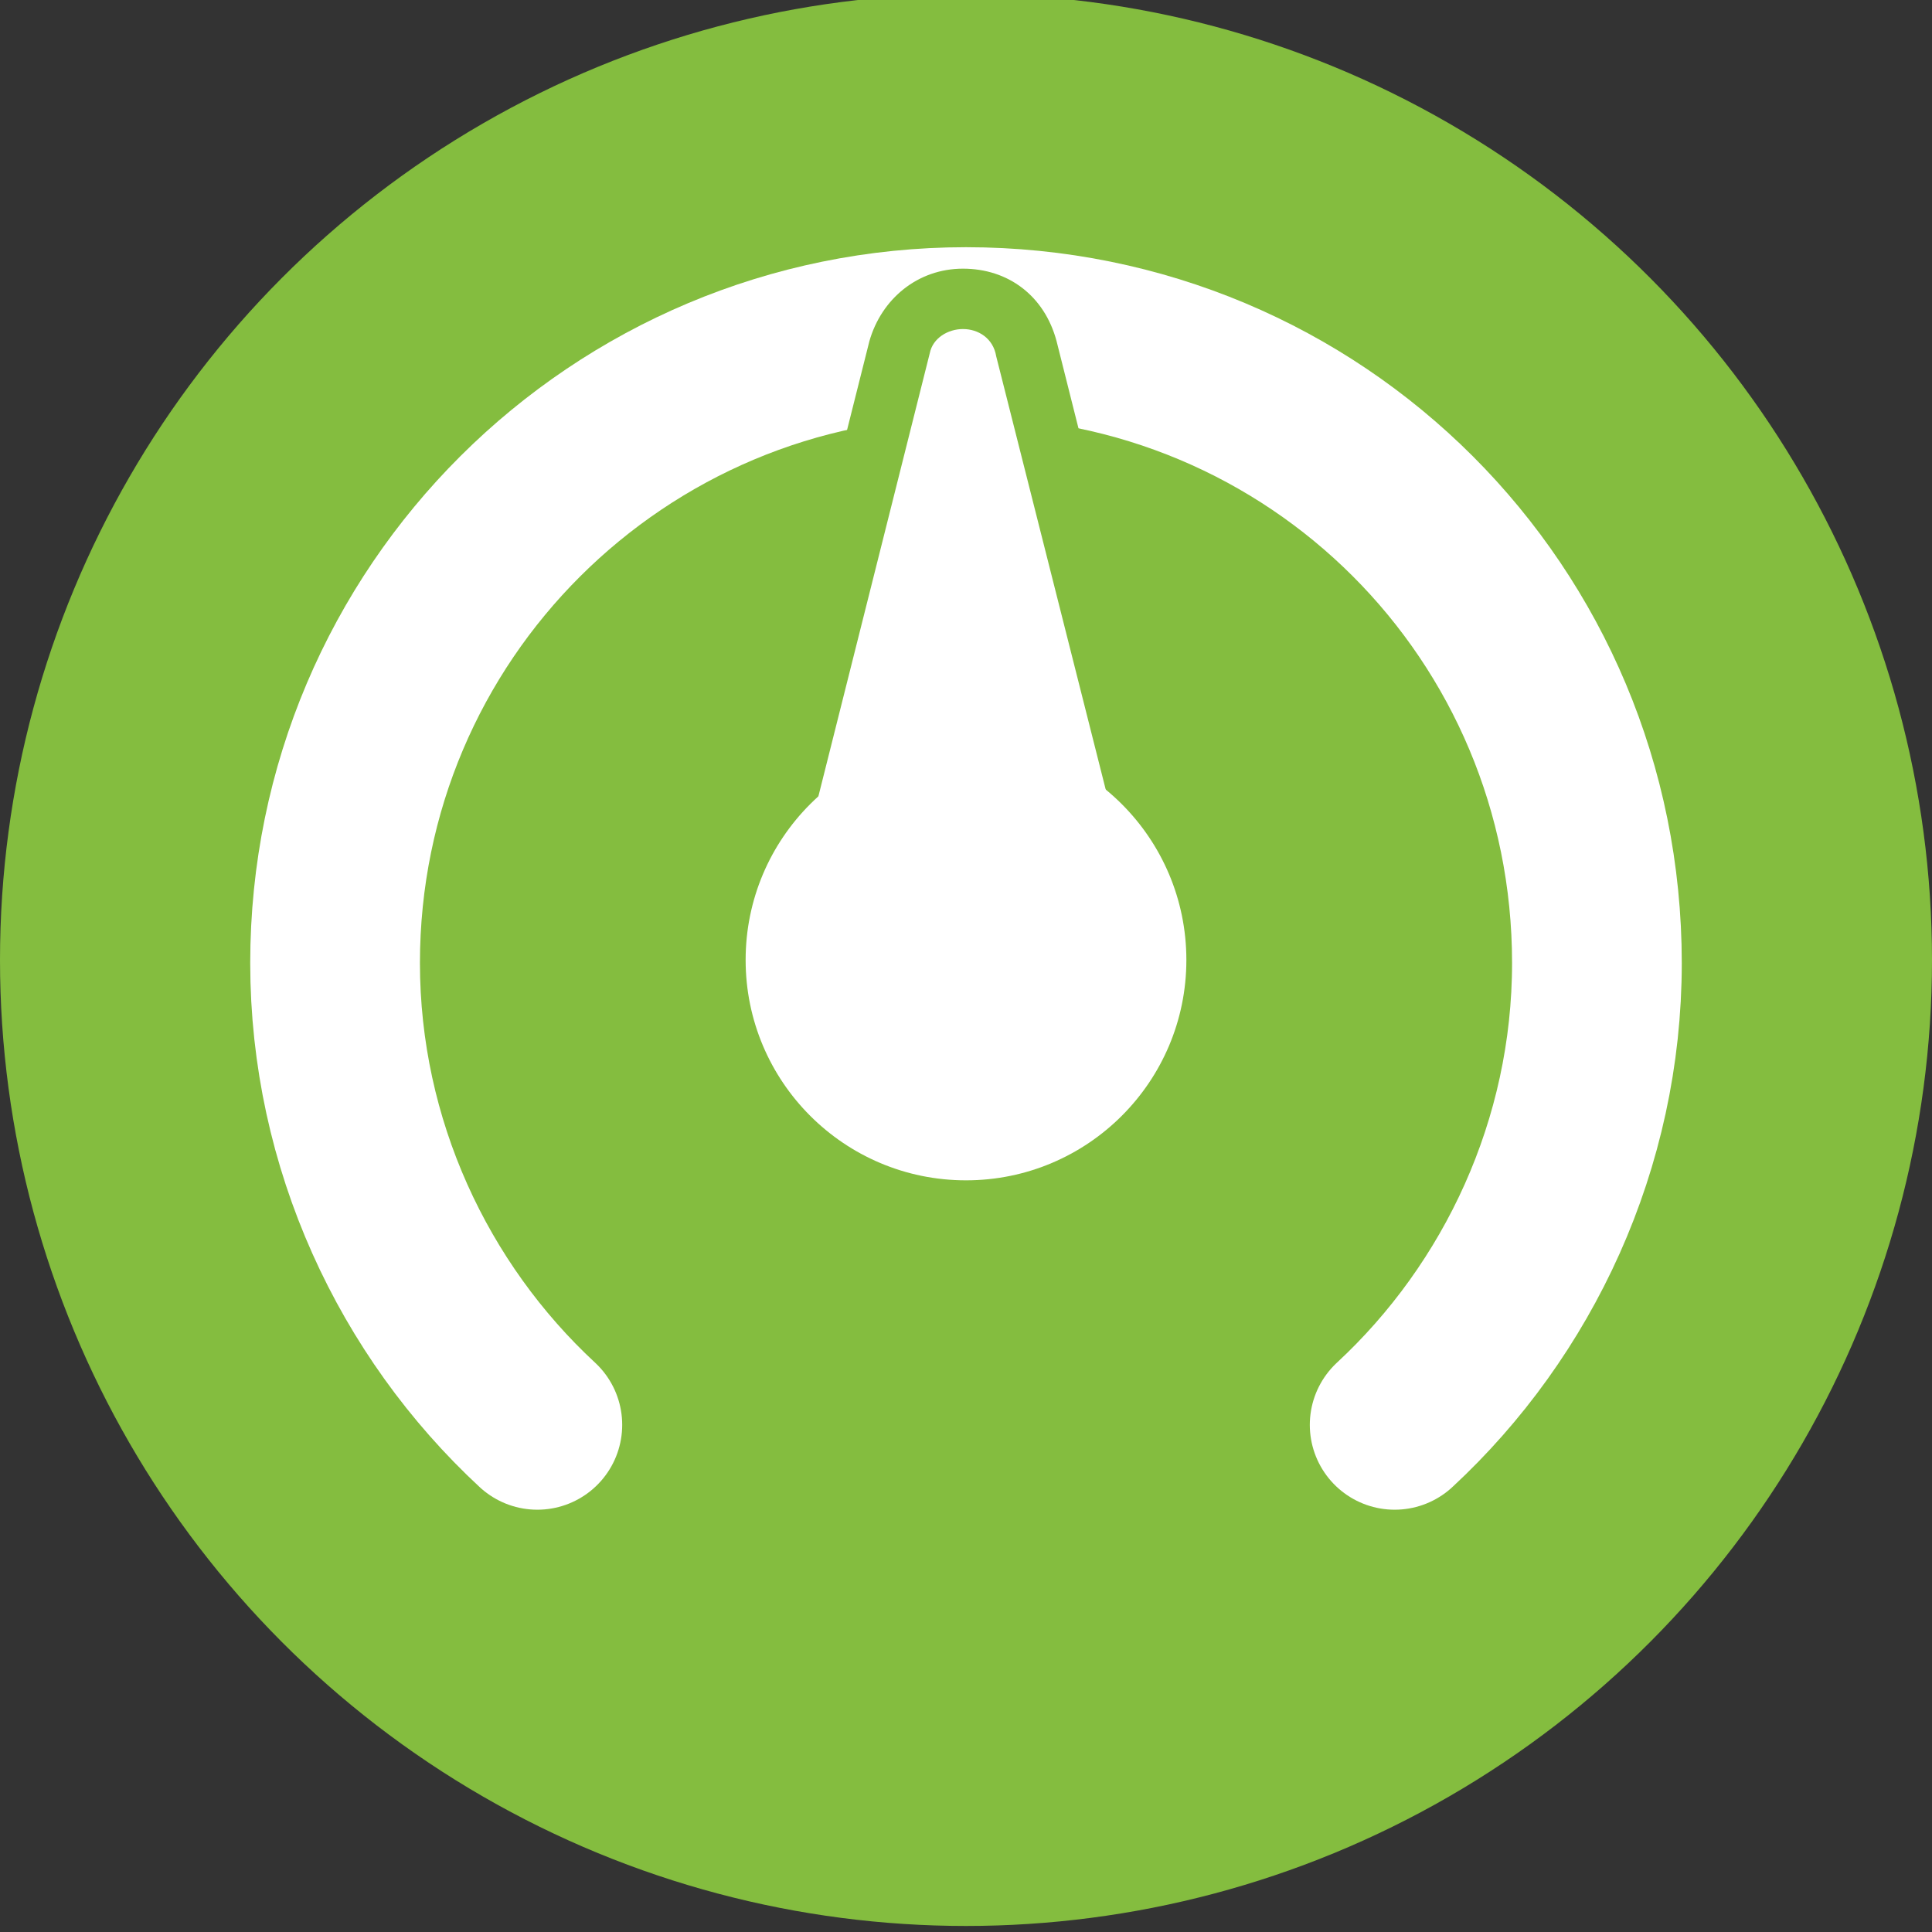
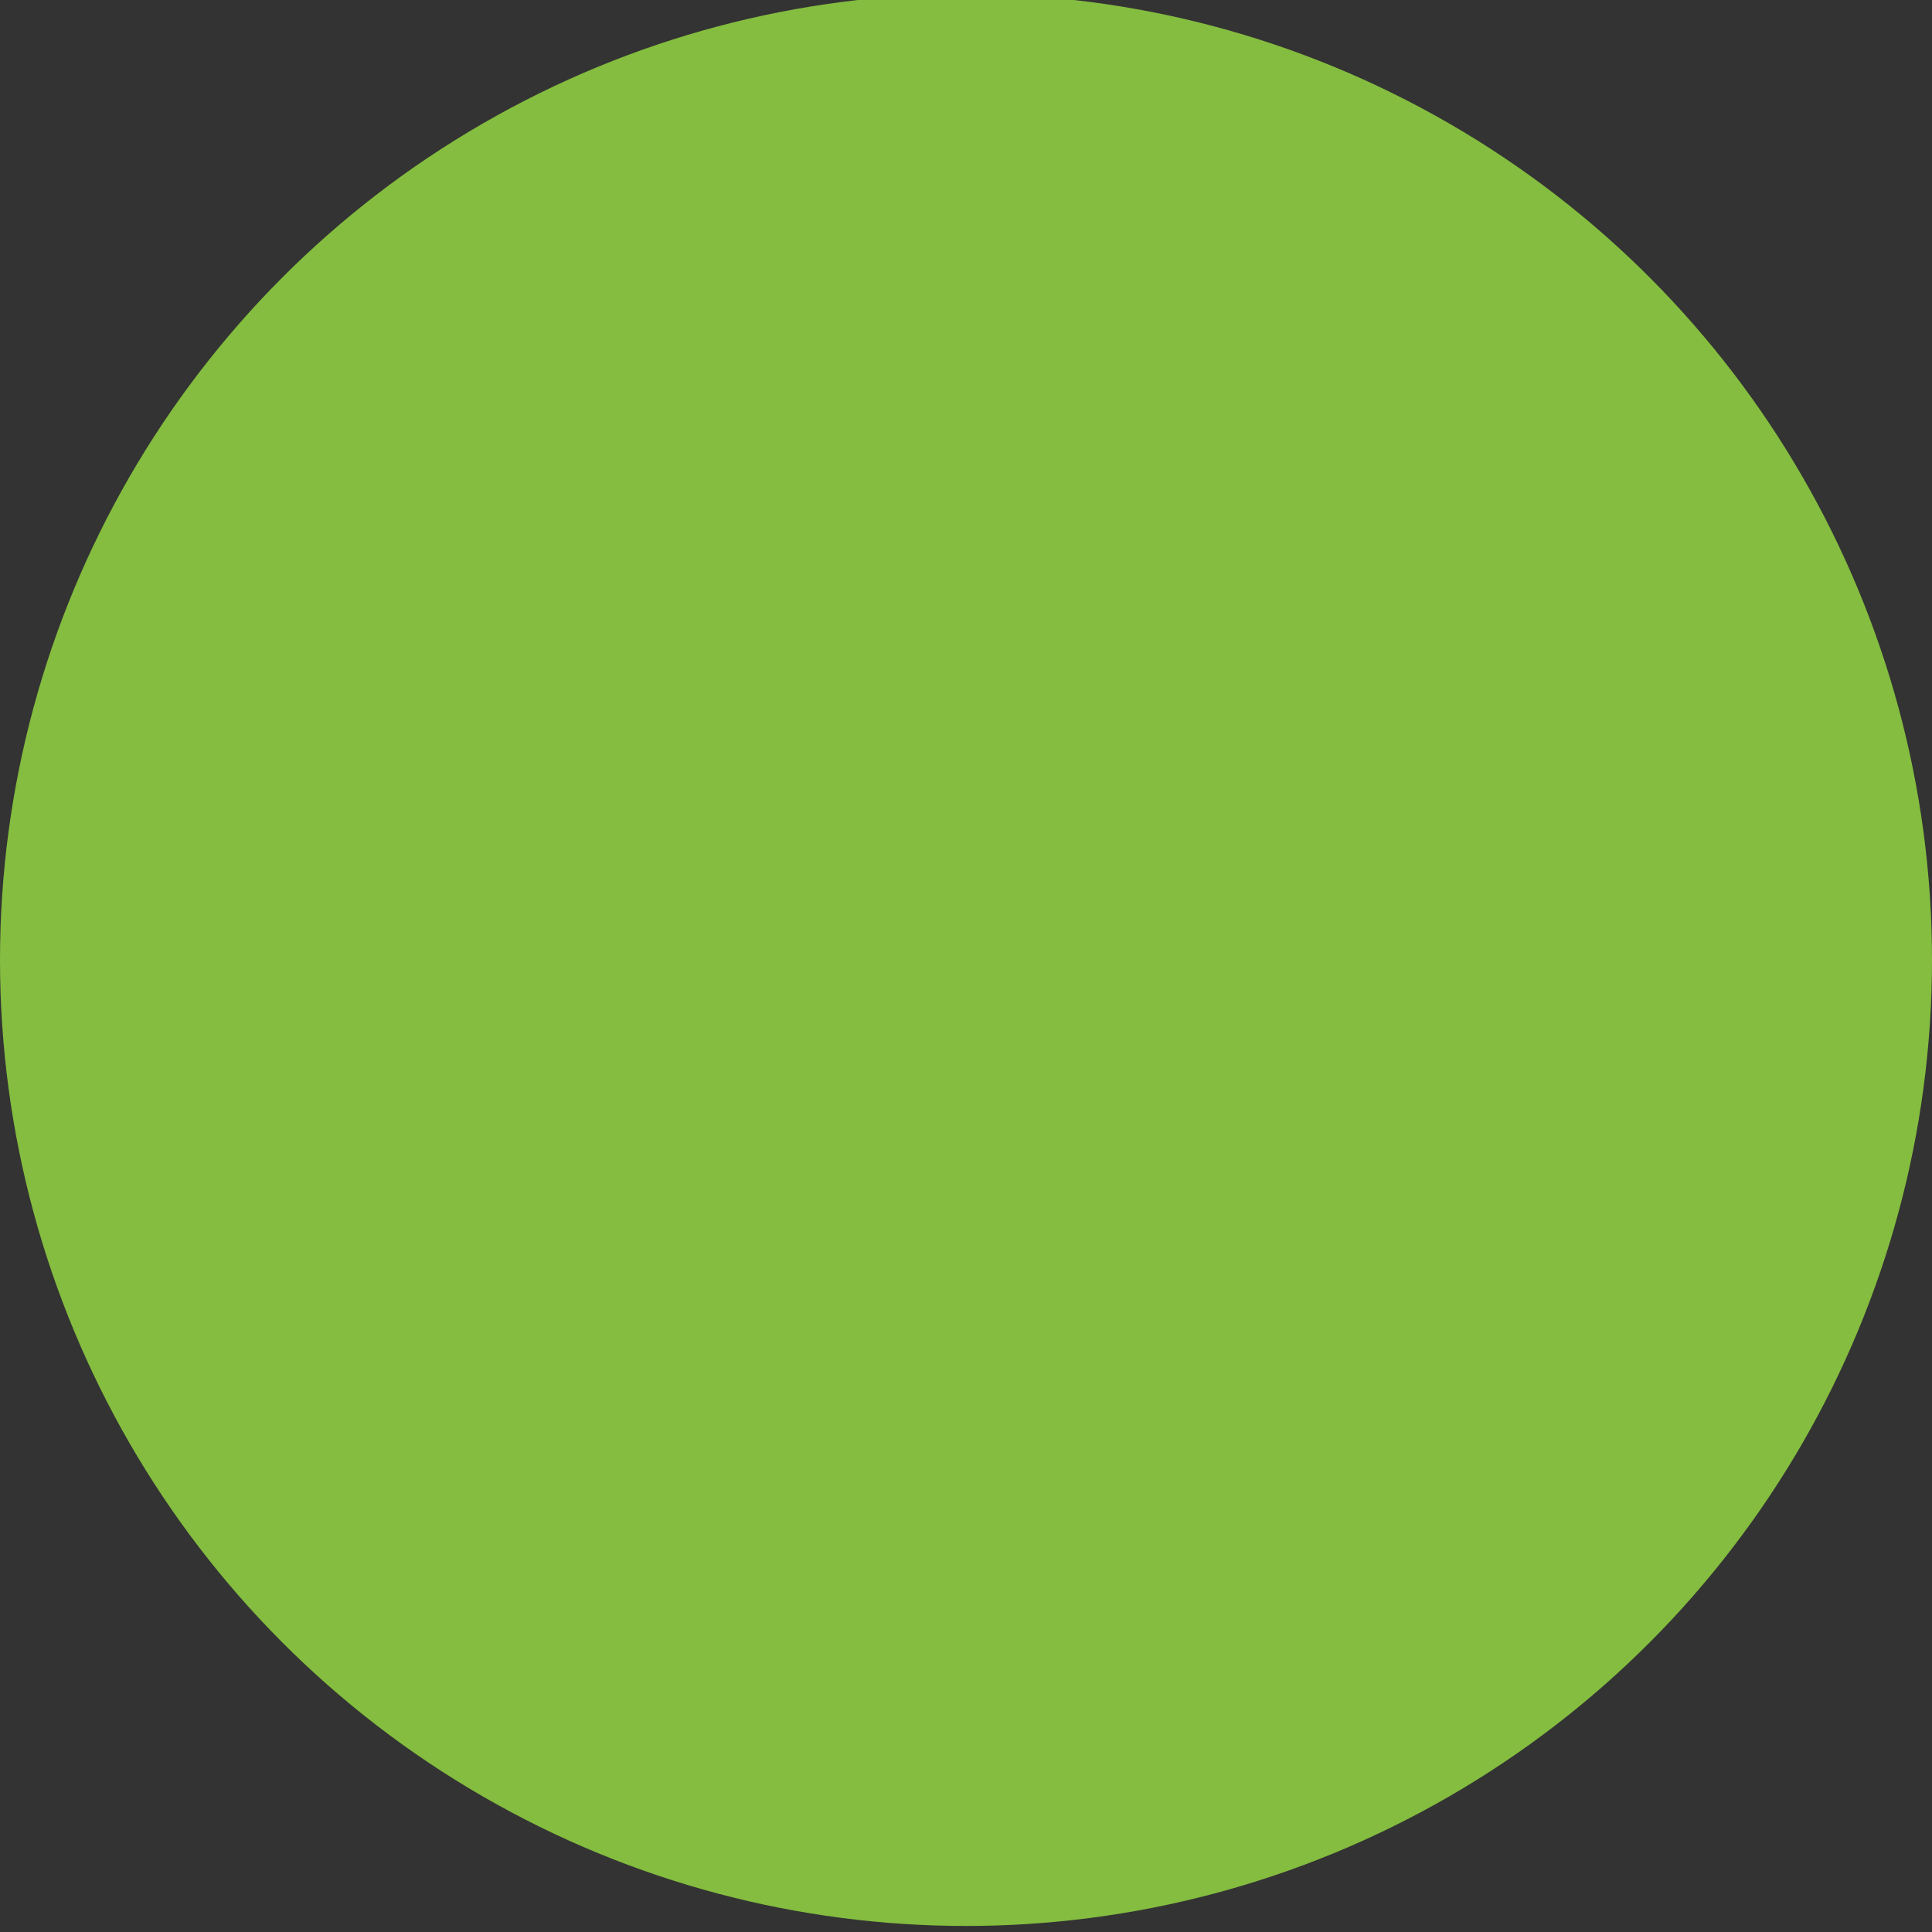
<svg xmlns="http://www.w3.org/2000/svg" version="1.1" id="Ebene_1" x="0px" y="0px" viewBox="0 0 64 64" style="enable-background:new 0 0 64 64;" xml:space="preserve">
  <rect x="0" y="0" width="64" height="64" fill="#333333" stroke="none" />
  <style type="text/css">
	.st0{fill:#84BD3F;}
	.st1{fill:#84BD3F;stroke:#FFFFFF;stroke-width:5.622;stroke-linecap:round;stroke-miterlimit:10;}
	.st2{fill:#FFFFFF;}
</style>
  <g>
    <g>
      <circle class="st0" cx="32" cy="31.8" r="32" />
    </g>
-     <path class="st1" d="M46.2,47.2c4.1-3.8,6.7-9.3,6.7-15.3C52.9,20.3,43.6,11,32,11c-11.5,0-20.9,9.3-20.9,20.9   c0,6,2.6,11.5,6.7,15.3" />
    <g>
-       <path class="st2" d="M30.6,36.7c-1.7,0-3.3-0.8-4.4-2.1s-1.4-3.1-1-4.8l4.6-18.3c0.2-1,1.1-1.6,2.1-1.6c1,0,1.8,0.7,2.1,1.6    l4.6,18.3c0.4,1.7,0.1,3.4-1,4.8s-2.6,2.1-4.4,2.1H30.6z" />
-       <path class="st0" d="M31.9,10.9c0.5,0,1,0.3,1.1,0.9L37.6,30c0.7,2.9-1.4,5.6-4.4,5.6h-2.6c-3,0-5.1-2.8-4.4-5.6l4.6-18.3    C30.9,11.2,31.4,10.9,31.9,10.9 M31.9,8.9c-1.5,0-2.7,1-3.1,2.4l-4.6,18.3c-0.5,2-0.1,4,1.2,5.6c1.2,1.6,3.1,2.5,5.2,2.5h2.6    c2,0,3.9-0.9,5.2-2.5c1.2-1.6,1.7-3.6,1.2-5.6l-4.6-18.3C34.6,9.8,33.4,8.9,31.9,8.9L31.9,8.9z" />
-     </g>
+       </g>
    <g>
-       <circle class="st2" cx="32" cy="31.8" r="7.3" />
-     </g>
+       </g>
  </g>
</svg>